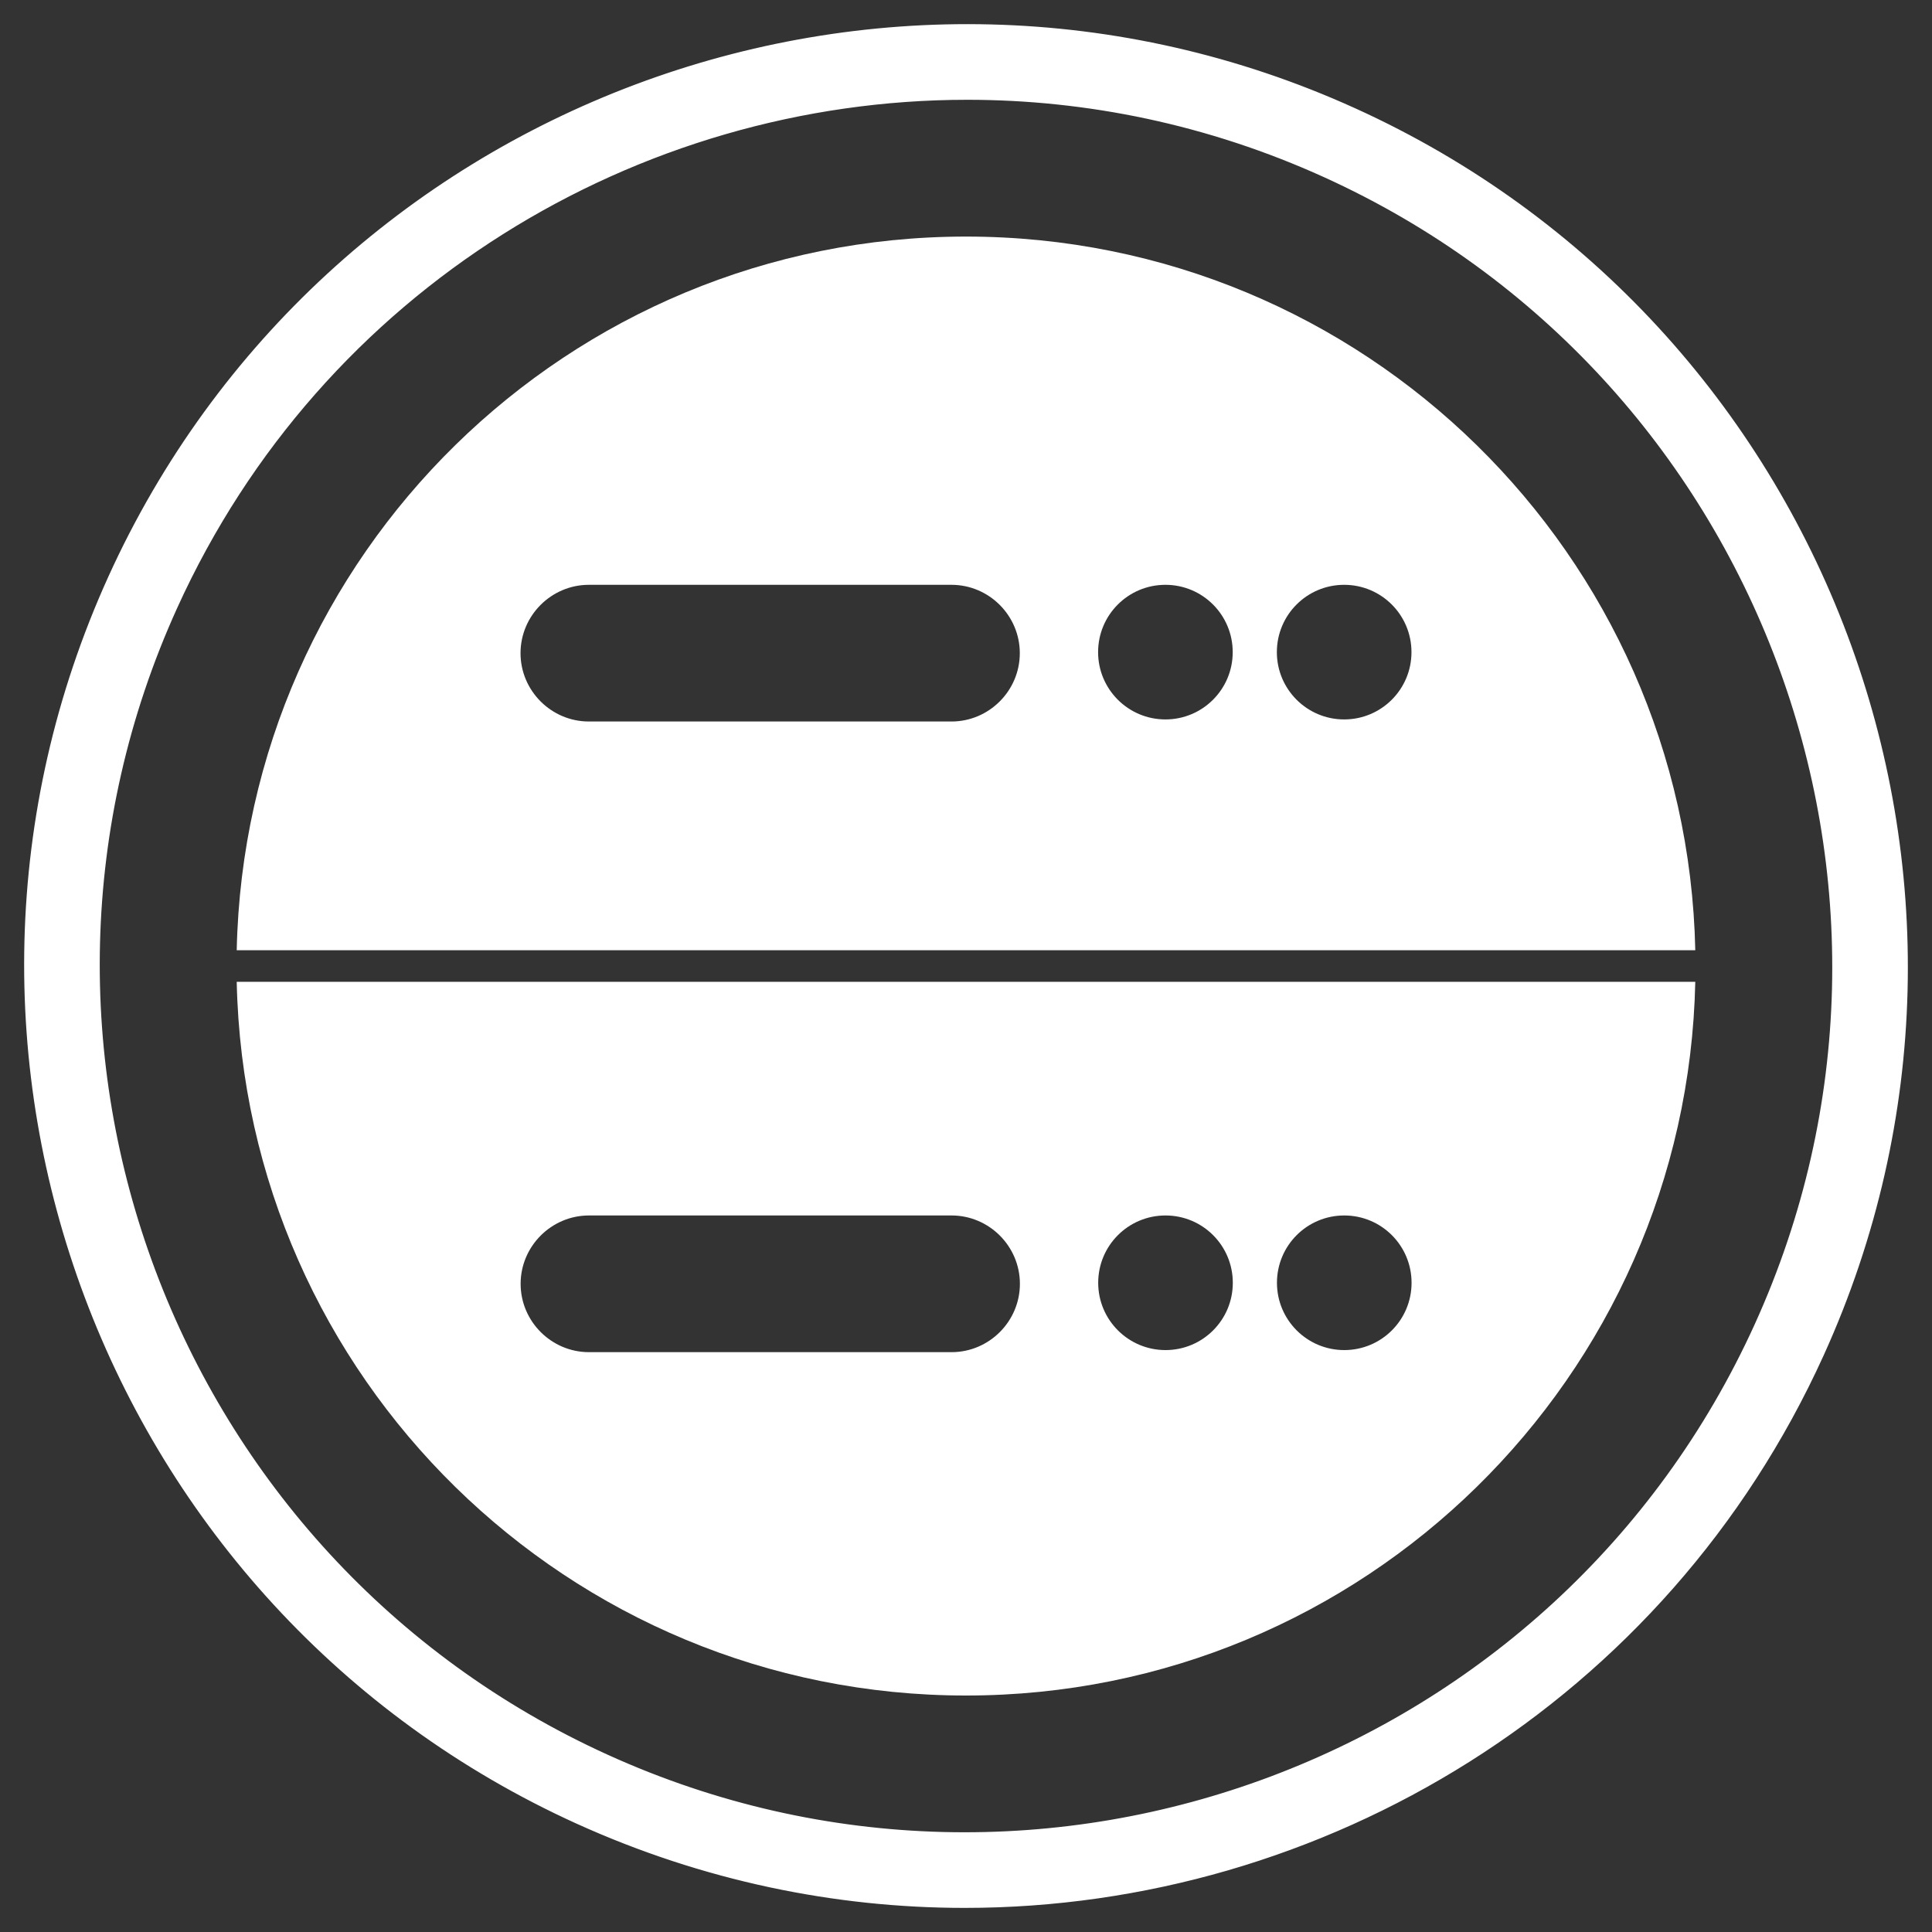
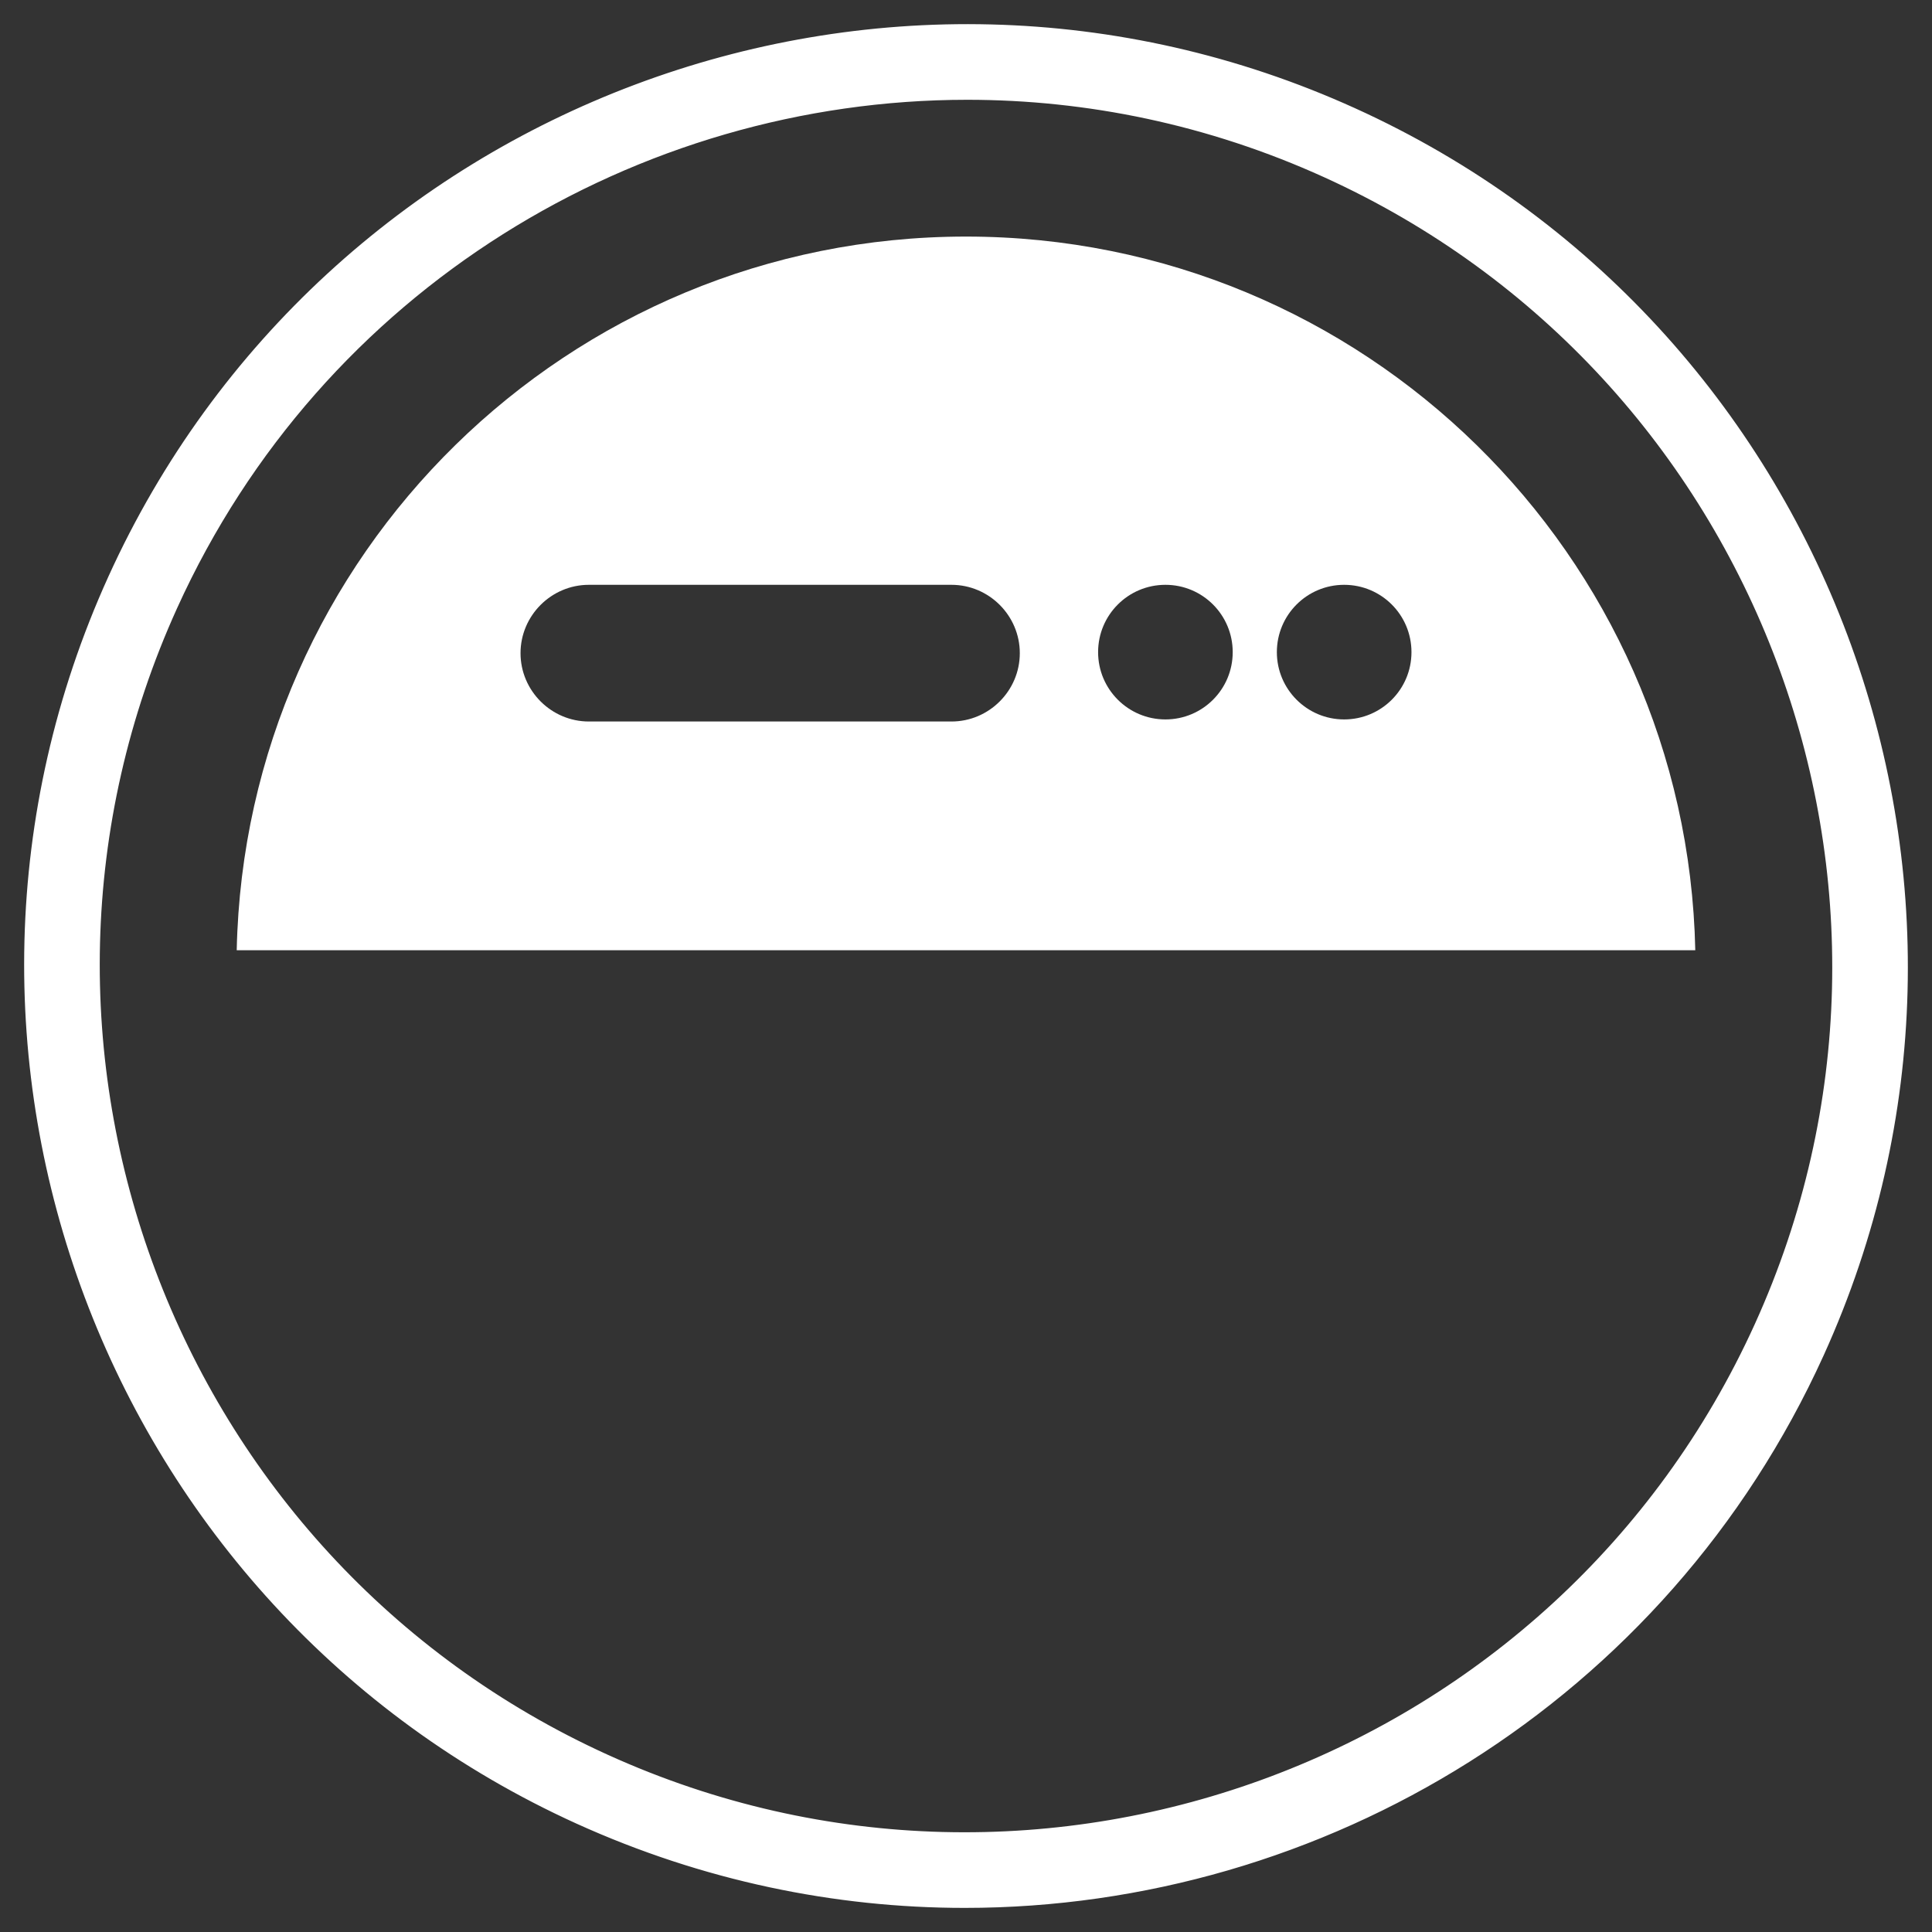
<svg xmlns="http://www.w3.org/2000/svg" width="40" height="40" viewBox="0 0 40 40" fill="none">
  <rect x="0" y="0" width="40" height="40" fill="#333333" stroke="none" />
  <g clip-path="url(#clip0_1659_5000)">
    <path d="M19.973 39.001C17.351 39.001 14.688 38.454 12.147 37.303C2.606 32.973 -1.632 21.689 2.698 12.147C7.027 2.608 18.312 -1.633 27.853 2.698C37.395 7.028 41.632 18.312 37.302 27.854C34.124 34.854 27.203 39.001 19.973 39.001ZM20.027 1.566C13.012 1.566 6.296 5.589 3.213 12.381C-0.989 21.638 3.124 32.586 12.381 36.788C21.637 40.989 32.586 36.876 36.787 27.62C40.989 18.363 36.876 7.415 27.619 3.213C25.157 2.095 22.571 1.566 20.027 1.566Z" fill="white" stroke="white" />
-     <path d="M20 4.898C11.767 4.898 5.074 11.483 4.901 19.674H35.099C34.926 11.483 28.232 4.898 20 4.898ZM19.699 14.938H12.192C11.414 14.938 10.777 14.301 10.777 13.523C10.777 12.745 11.414 12.108 12.192 12.108H19.699C20.477 12.108 21.114 12.745 21.114 13.523C21.114 14.301 20.477 14.938 19.699 14.938ZM24.129 14.895C23.36 14.895 22.735 14.272 22.735 13.502C22.735 12.731 23.358 12.108 24.129 12.108C24.899 12.108 25.522 12.731 25.522 13.502C25.522 14.272 24.899 14.895 24.129 14.895ZM27.829 14.895C27.061 14.895 26.436 14.272 26.436 13.502C26.436 12.731 27.059 12.108 27.829 12.108C28.6 12.108 29.223 12.731 29.223 13.502C29.223 14.272 28.6 14.895 27.829 14.895Z" fill="white" />
-     <path d="M4.901 20.327C5.074 28.518 11.767 35.104 20 35.104C28.232 35.104 34.926 28.518 35.099 20.327H4.901ZM19.701 27.995H12.194C11.416 27.995 10.779 27.358 10.779 26.58C10.779 25.802 11.416 25.165 12.194 25.165H19.701C20.479 25.165 21.116 25.802 21.116 26.58C21.116 27.358 20.479 27.995 19.701 27.995ZM24.131 27.952C23.362 27.952 22.737 27.329 22.737 26.559C22.737 25.788 23.36 25.165 24.131 25.165C24.901 25.165 25.524 25.788 25.524 26.559C25.524 27.329 24.901 27.952 24.131 27.952ZM27.831 27.952C27.063 27.952 26.438 27.329 26.438 26.559C26.438 25.788 27.061 25.165 27.831 25.165C28.602 25.165 29.225 25.788 29.225 26.559C29.225 27.329 28.602 27.952 27.831 27.952Z" fill="white" />
+     <path d="M20 4.898C11.767 4.898 5.074 11.483 4.901 19.674H35.099C34.926 11.483 28.232 4.898 20 4.898M19.699 14.938H12.192C11.414 14.938 10.777 14.301 10.777 13.523C10.777 12.745 11.414 12.108 12.192 12.108H19.699C20.477 12.108 21.114 12.745 21.114 13.523C21.114 14.301 20.477 14.938 19.699 14.938ZM24.129 14.895C23.36 14.895 22.735 14.272 22.735 13.502C22.735 12.731 23.358 12.108 24.129 12.108C24.899 12.108 25.522 12.731 25.522 13.502C25.522 14.272 24.899 14.895 24.129 14.895ZM27.829 14.895C27.061 14.895 26.436 14.272 26.436 13.502C26.436 12.731 27.059 12.108 27.829 12.108C28.6 12.108 29.223 12.731 29.223 13.502C29.223 14.272 28.6 14.895 27.829 14.895Z" fill="white" />
  </g>
  <defs>
    <clipPath id="clip0_1659_5000">
      <rect width="40" height="40" fill="white" />
    </clipPath>
  </defs>
</svg>